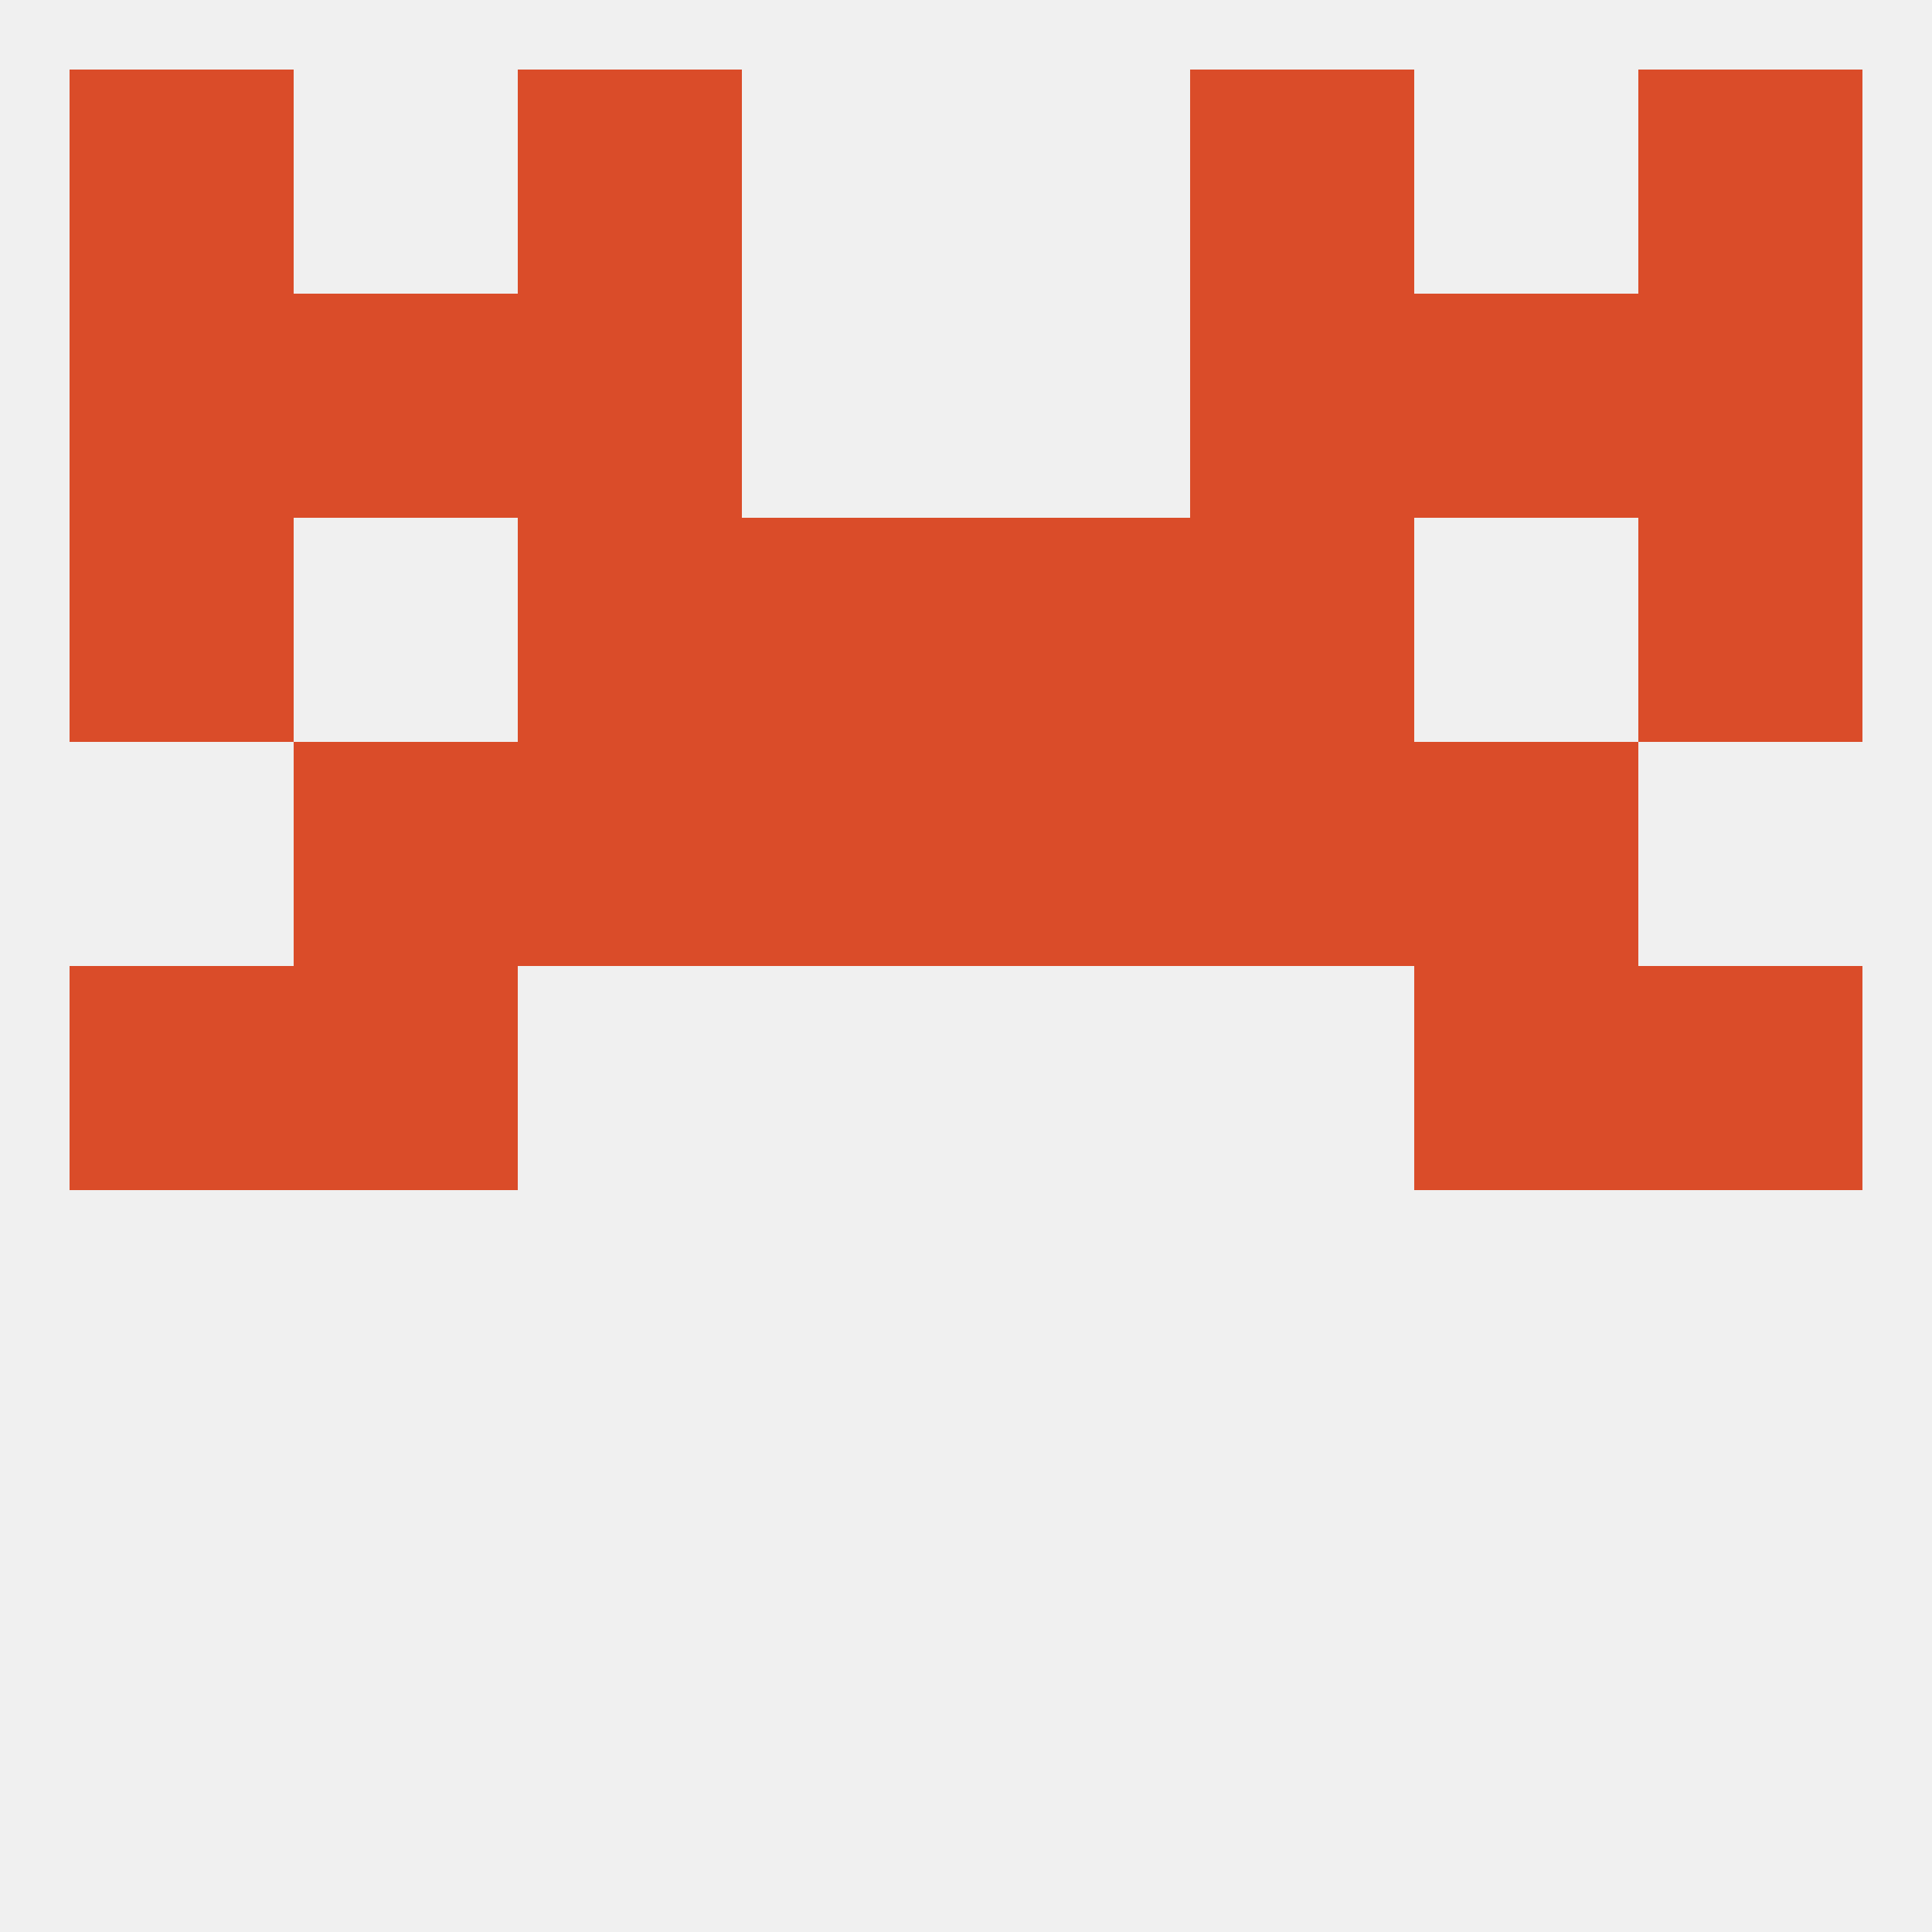
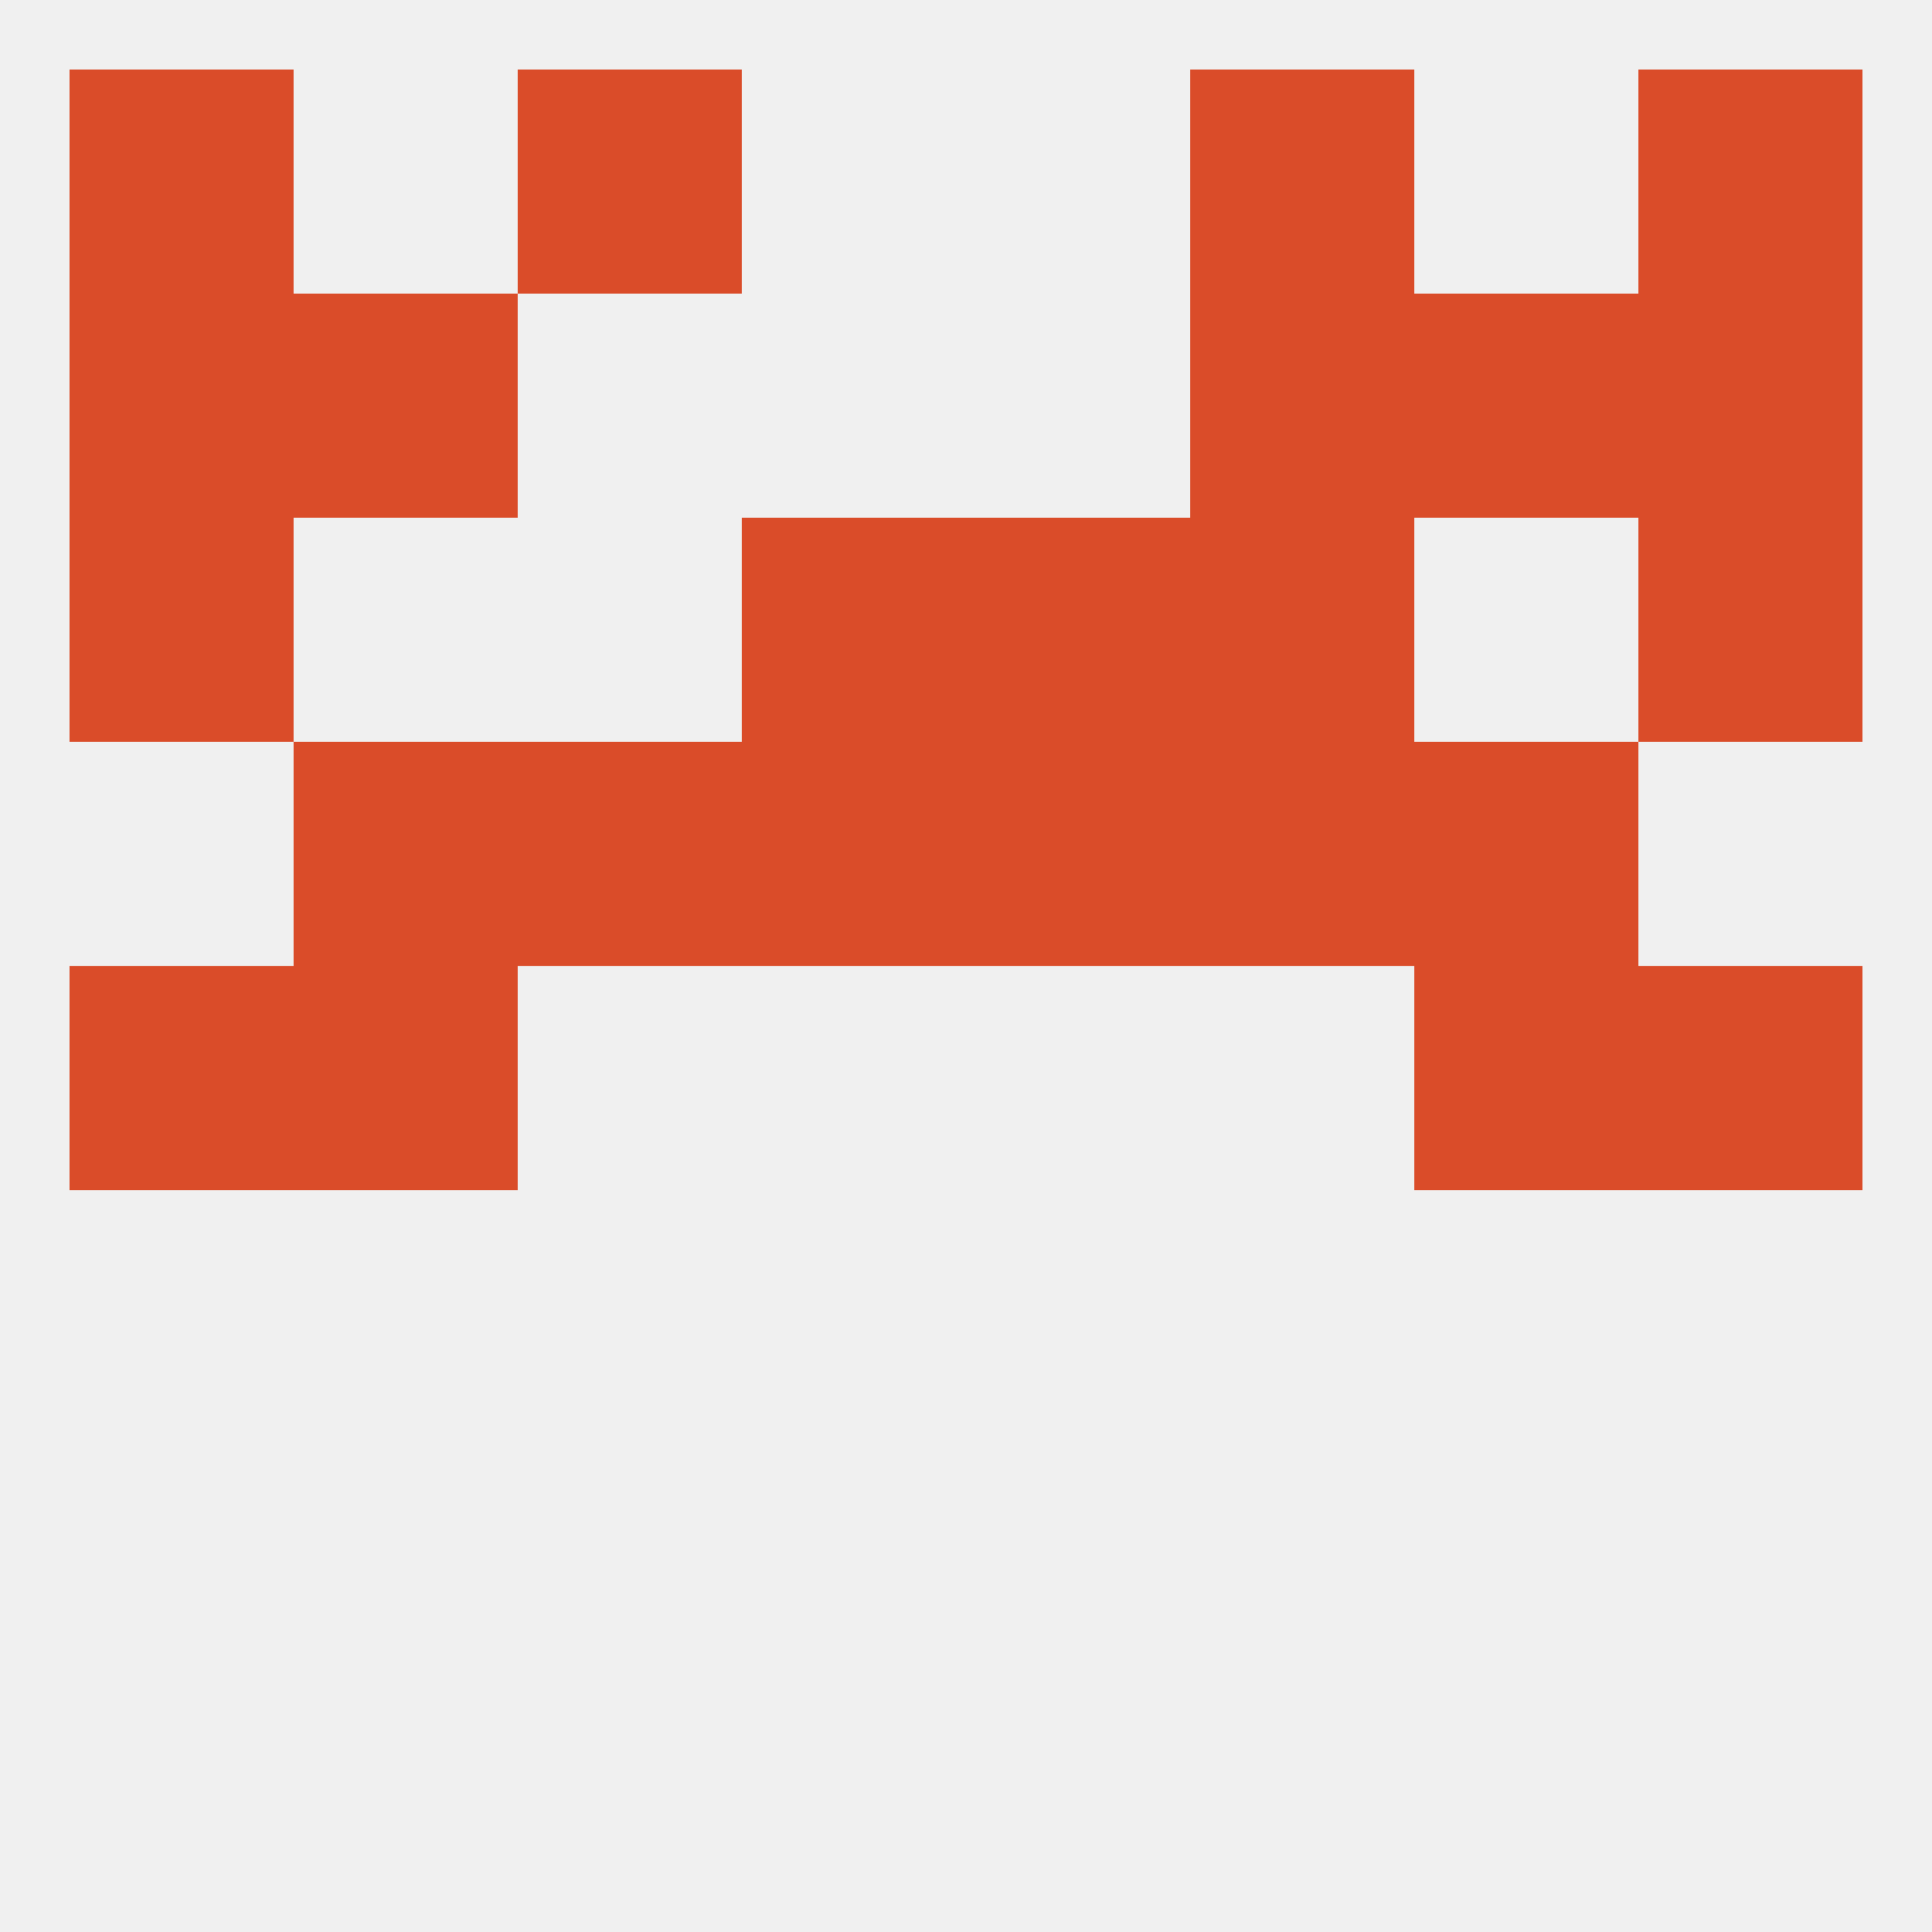
<svg xmlns="http://www.w3.org/2000/svg" version="1.1" baseprofile="full" width="250" height="250" viewBox="0 0 250 250">
  <rect width="100%" height="100%" fill="rgba(240,240,240,255)" />
  <rect x="9" y="125" width="29" height="29" fill="rgba(218,76,41,255)" />
  <rect x="212" y="125" width="29" height="29" fill="rgba(218,76,41,255)" />
  <rect x="38" y="125" width="29" height="29" fill="rgba(218,76,41,255)" />
  <rect x="183" y="125" width="29" height="29" fill="rgba(218,76,41,255)" />
  <rect x="96" y="96" width="29" height="29" fill="rgba(218,76,41,255)" />
  <rect x="125" y="96" width="29" height="29" fill="rgba(218,76,41,255)" />
  <rect x="67" y="96" width="29" height="29" fill="rgba(218,76,41,255)" />
  <rect x="154" y="96" width="29" height="29" fill="rgba(218,76,41,255)" />
  <rect x="38" y="96" width="29" height="29" fill="rgba(218,76,41,255)" />
  <rect x="183" y="96" width="29" height="29" fill="rgba(218,76,41,255)" />
  <rect x="154" y="67" width="29" height="29" fill="rgba(218,76,41,255)" />
  <rect x="9" y="67" width="29" height="29" fill="rgba(218,76,41,255)" />
  <rect x="212" y="67" width="29" height="29" fill="rgba(218,76,41,255)" />
  <rect x="96" y="67" width="29" height="29" fill="rgba(218,76,41,255)" />
  <rect x="125" y="67" width="29" height="29" fill="rgba(218,76,41,255)" />
-   <rect x="67" y="67" width="29" height="29" fill="rgba(218,76,41,255)" />
  <rect x="212" y="38" width="29" height="29" fill="rgba(218,76,41,255)" />
-   <rect x="67" y="38" width="29" height="29" fill="rgba(218,76,41,255)" />
  <rect x="154" y="38" width="29" height="29" fill="rgba(218,76,41,255)" />
  <rect x="38" y="38" width="29" height="29" fill="rgba(218,76,41,255)" />
  <rect x="183" y="38" width="29" height="29" fill="rgba(218,76,41,255)" />
  <rect x="9" y="38" width="29" height="29" fill="rgba(218,76,41,255)" />
  <rect x="67" y="9" width="29" height="29" fill="rgba(218,76,41,255)" />
  <rect x="154" y="9" width="29" height="29" fill="rgba(218,76,41,255)" />
  <rect x="9" y="9" width="29" height="29" fill="rgba(218,76,41,255)" />
  <rect x="212" y="9" width="29" height="29" fill="rgba(218,76,41,255)" />
</svg>